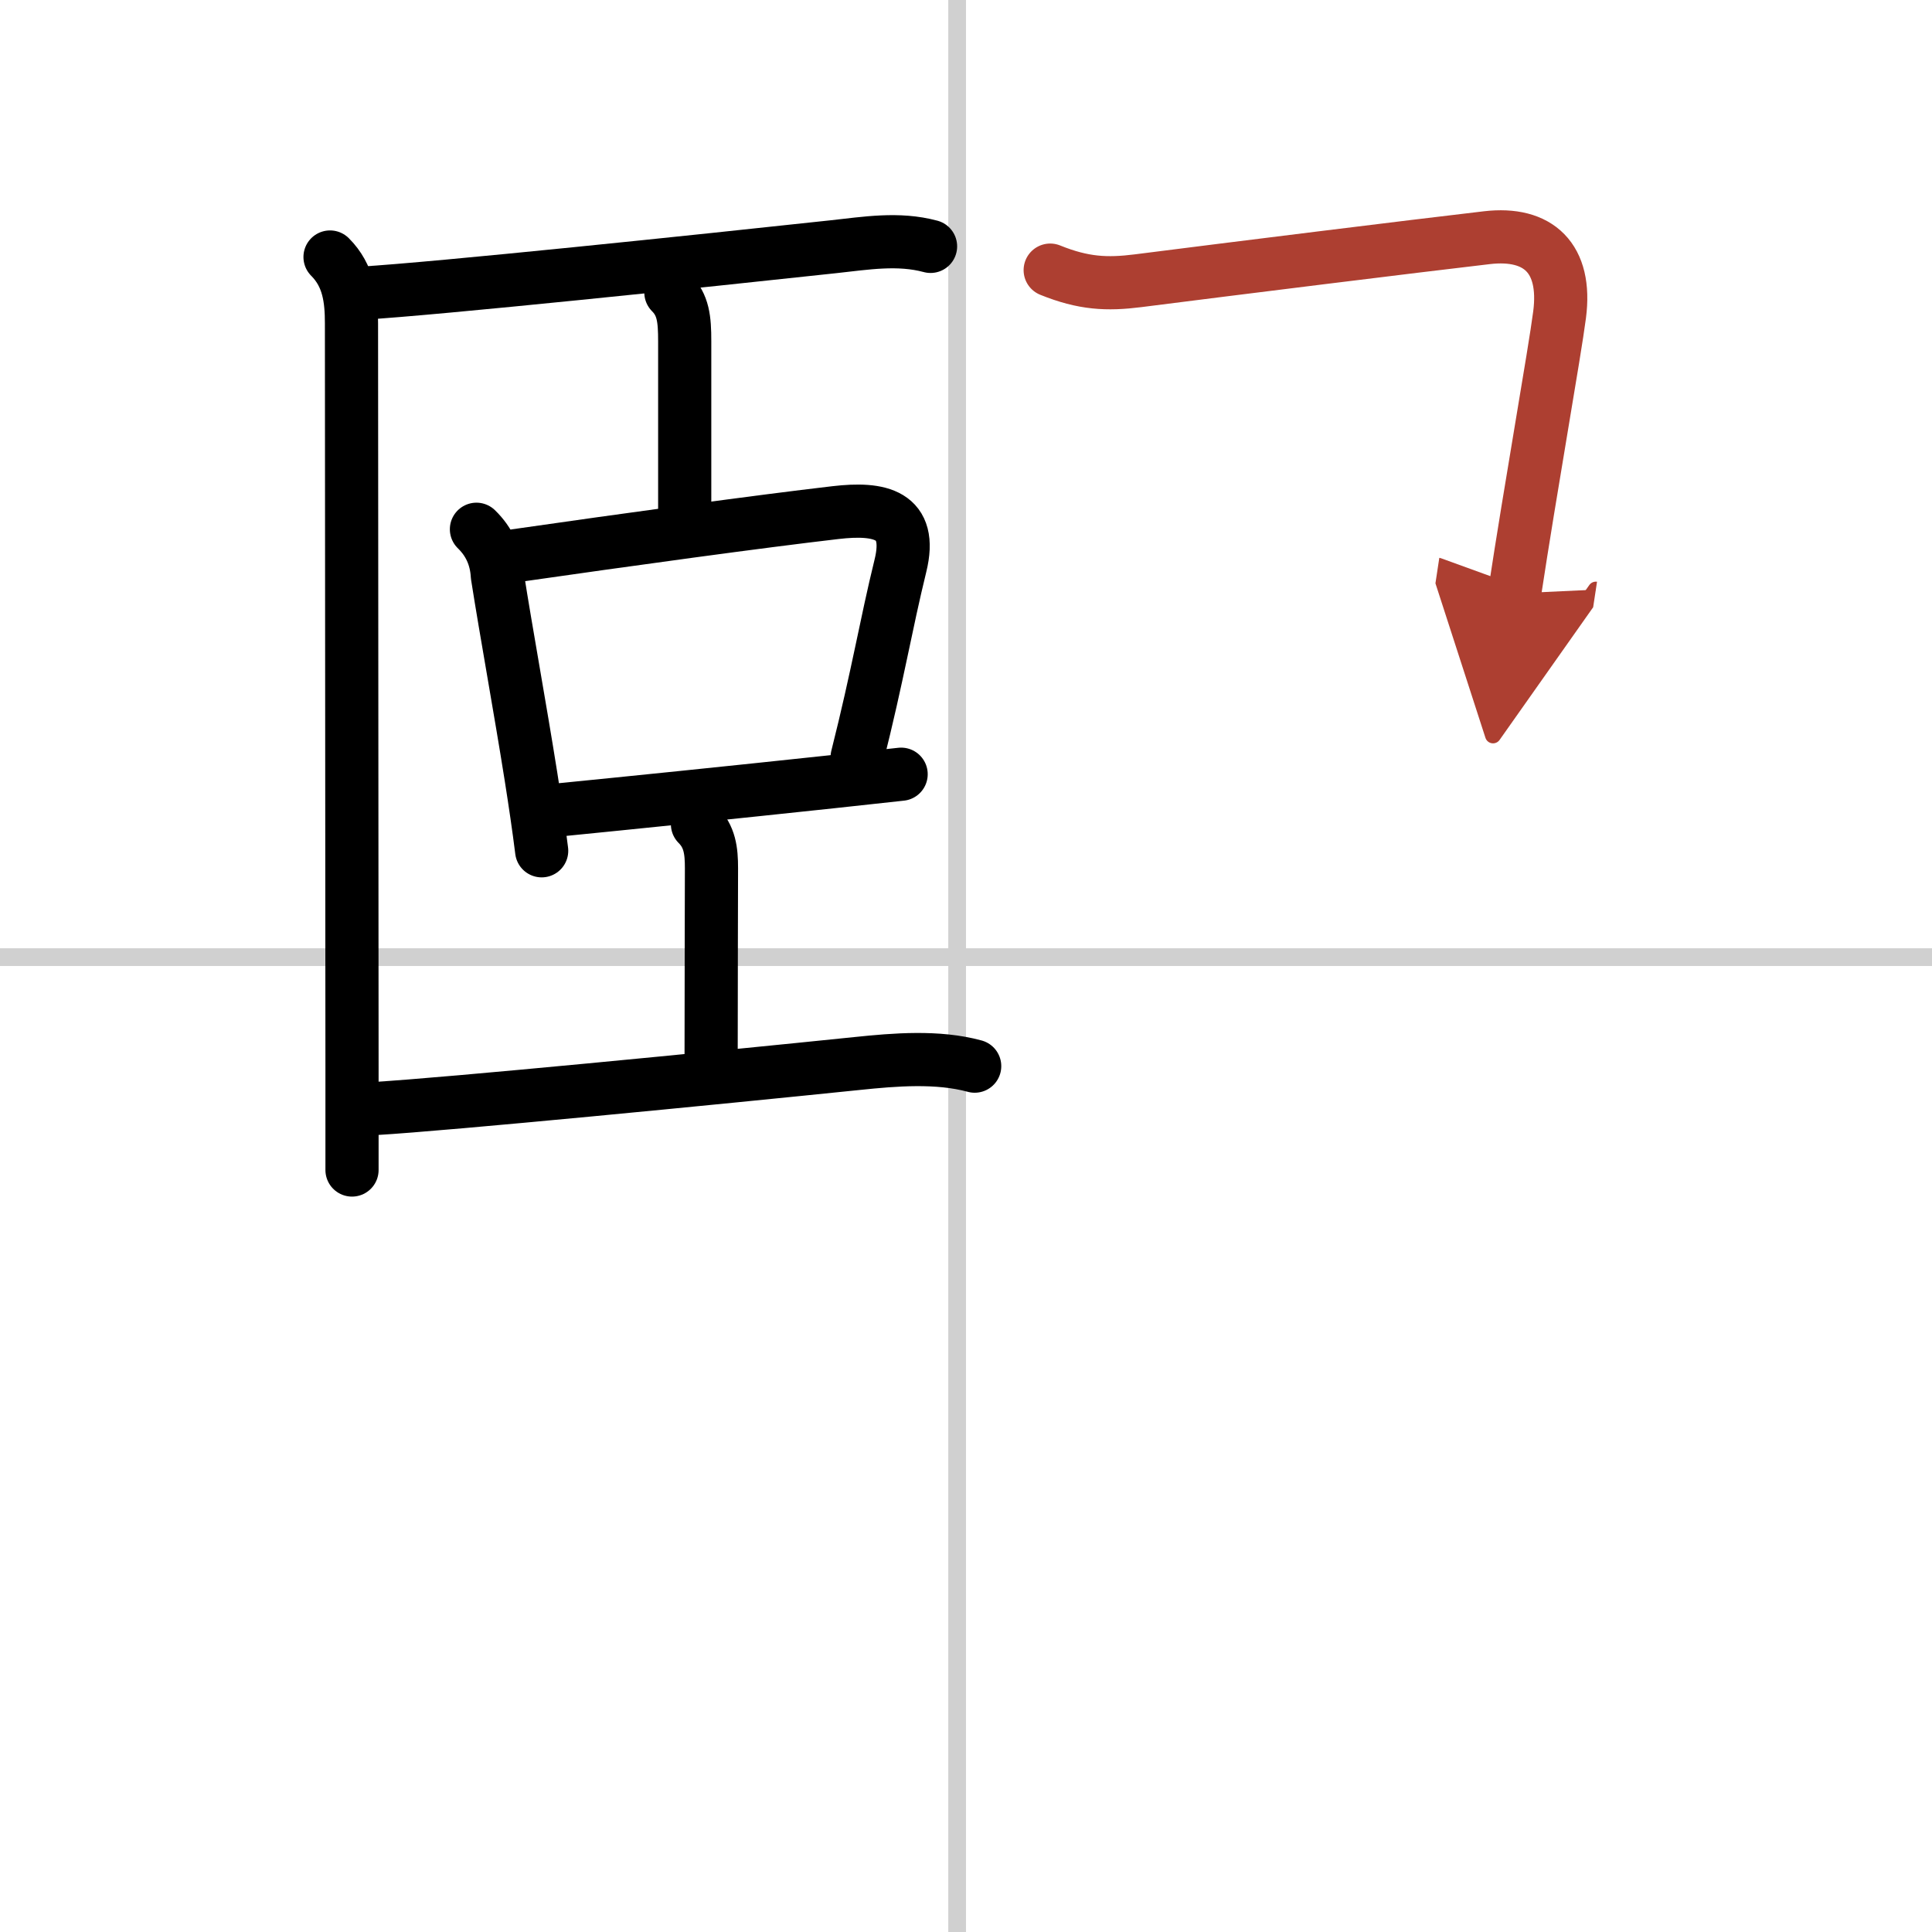
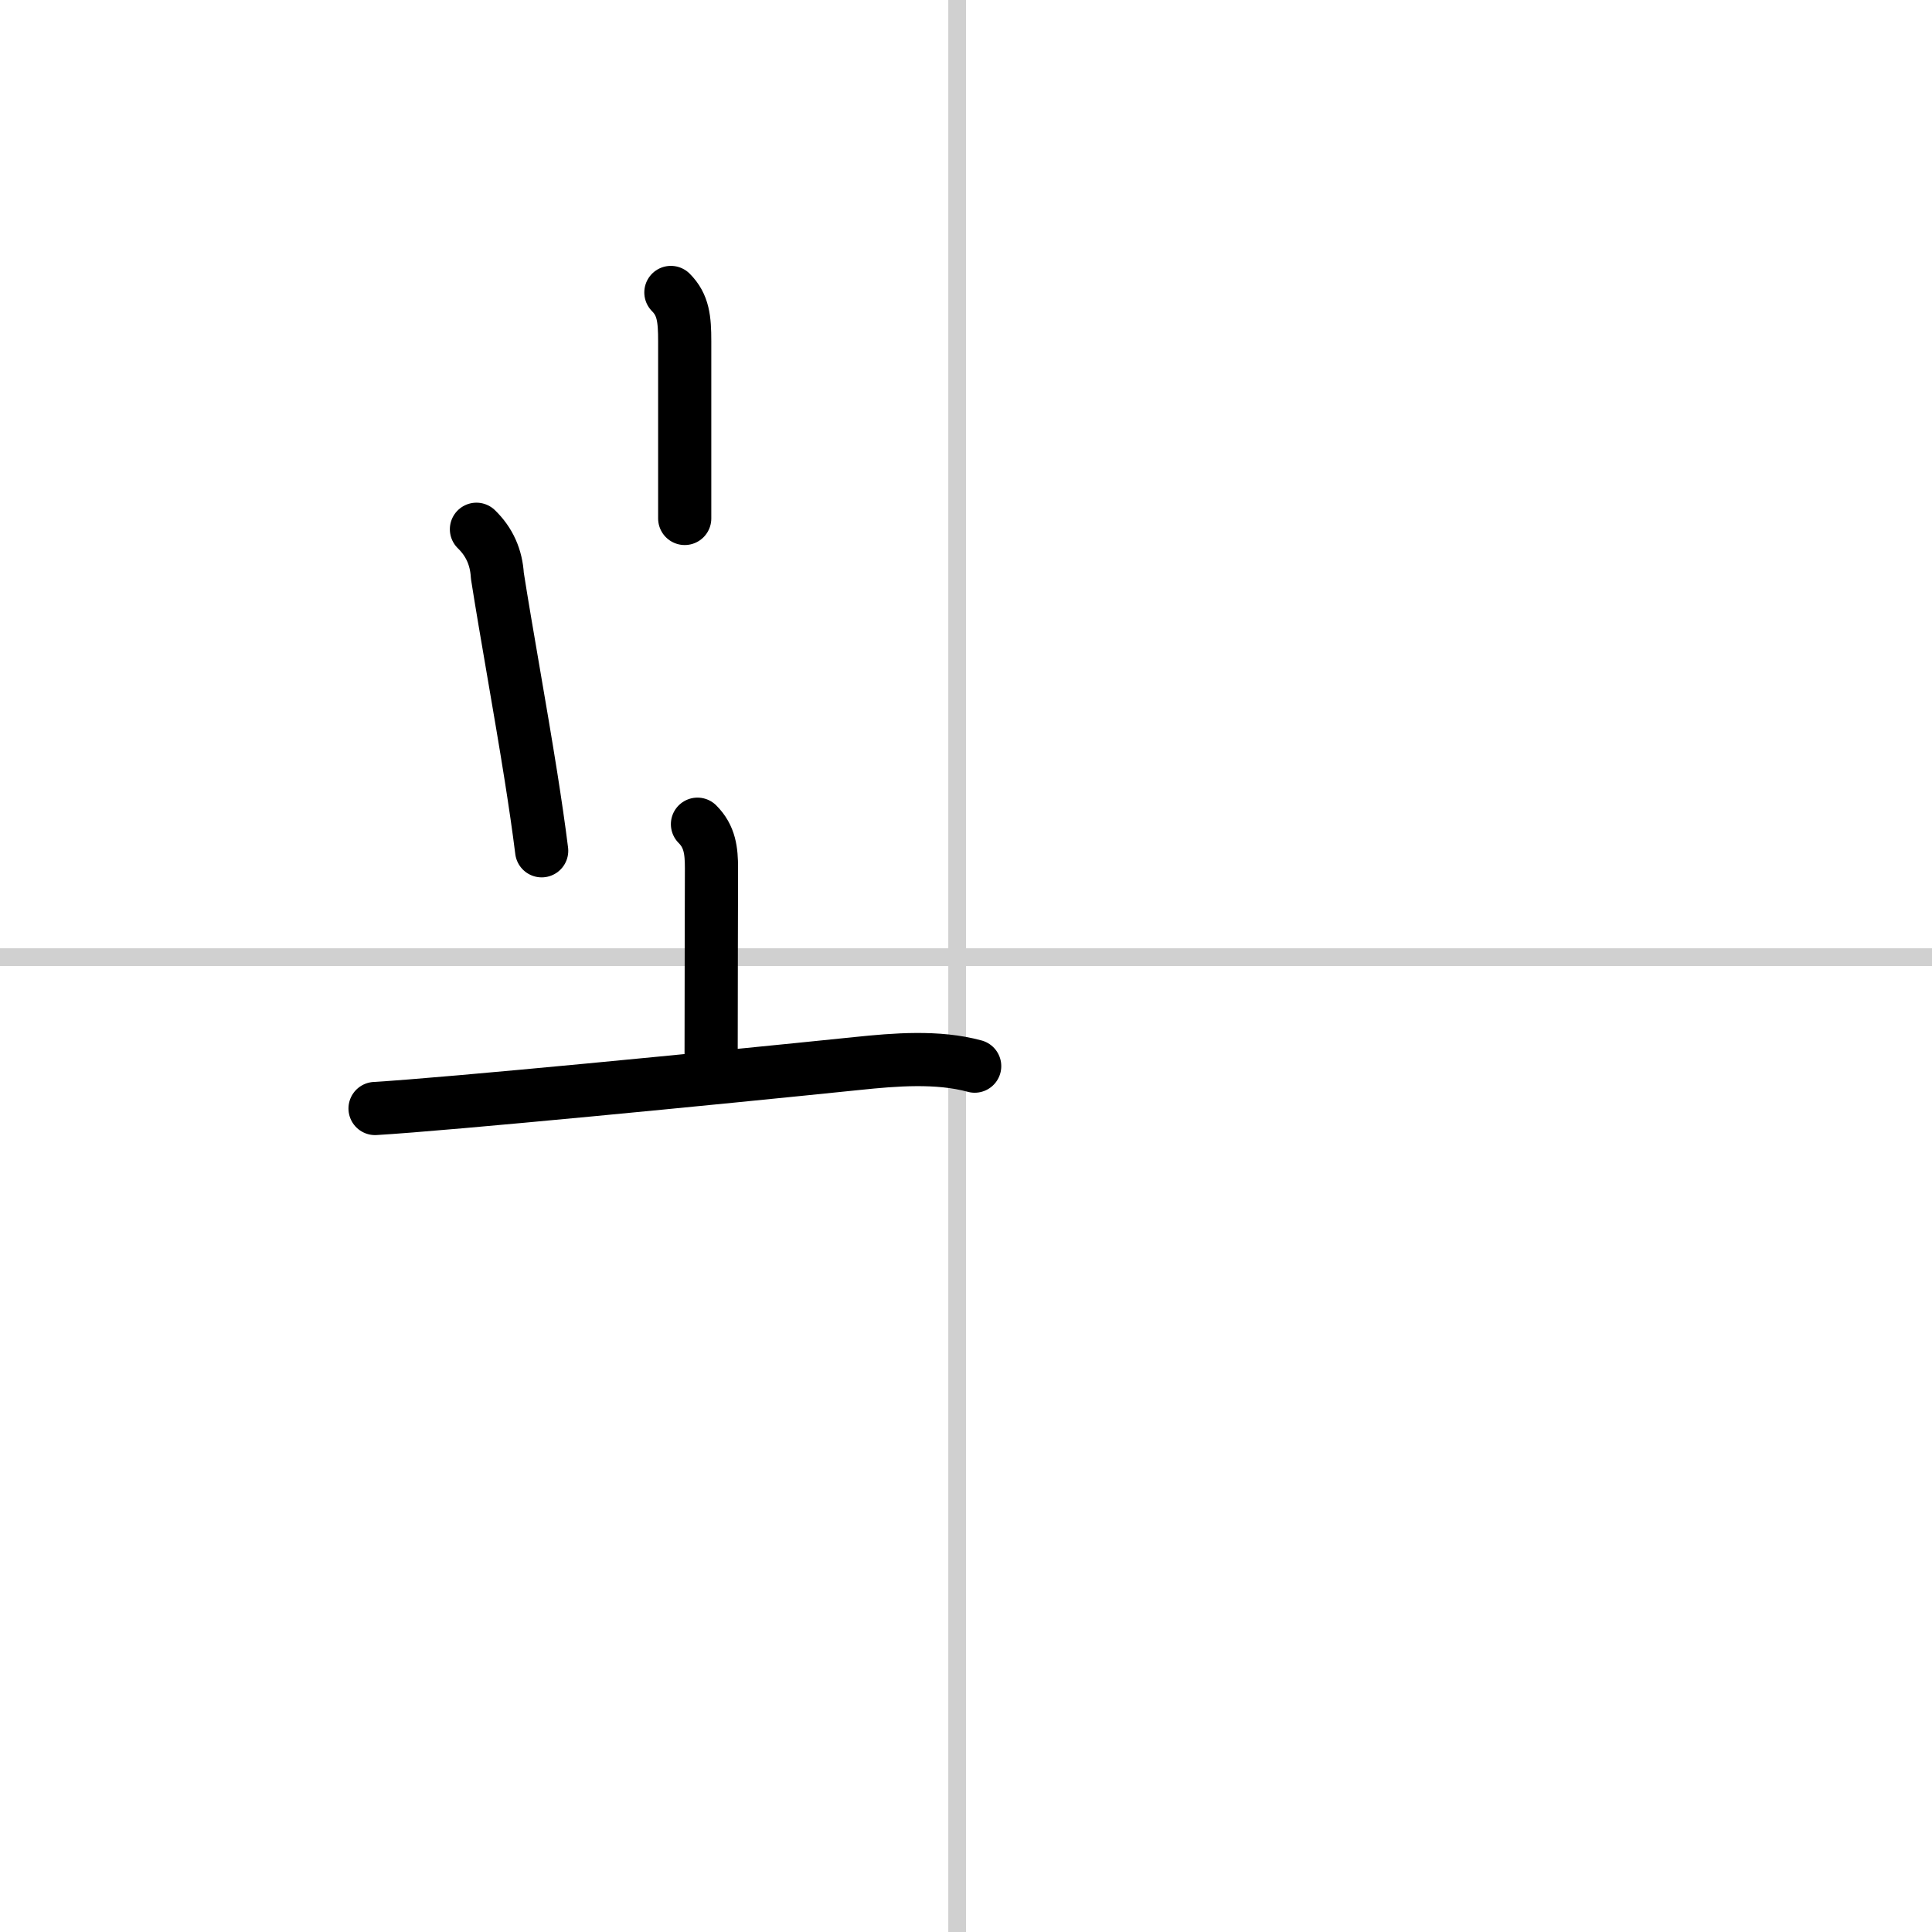
<svg xmlns="http://www.w3.org/2000/svg" width="400" height="400" viewBox="0 0 109 109">
  <defs>
    <marker id="a" markerWidth="4" orient="auto" refX="1" refY="5" viewBox="0 0 10 10">
      <polyline points="0 0 10 5 0 10 1 5" fill="#ad3f31" stroke="#ad3f31" />
    </marker>
  </defs>
  <g fill="none" stroke="#000" stroke-linecap="round" stroke-linejoin="round" stroke-width="3">
    <rect width="100%" height="100%" fill="#fff" stroke="#fff" />
    <line x1="54" x2="54" y2="109" stroke="#d0d0d0" stroke-width="1" />
    <line x2="109" y1="54" y2="54" stroke="#d0d0d0" stroke-width="1" />
-     <path d="m18.62 14.5c1.06 1.06 1.21 2.38 1.21 3.75 0 0.85 0.02 28.59 0.03 41.88v5.88" />
-     <path d="m20.41 16.54c4.23-0.25 19.13-1.81 26.61-2.62 1.84-0.2 3.66-0.51 5.48-0.02" />
    <path d="m37.85 16.5c0.7 0.7 0.78 1.5 0.78 2.75v10" />
    <path d="m26.88 29.86c0.73 0.71 1.12 1.58 1.18 2.62 0.5 3.19 1.28 7.44 1.9 11.35 0.23 1.46 0.44 2.88 0.6 4.17" />
-     <path d="m28.66 31.41c7.04-1.01 14.1-1.98 18.48-2.49 2.49-0.29 4.38 0.08 3.66 3-0.82 3.34-1.27 6.15-2.44 10.79" />
-     <path d="m31.47 45.7c3.84-0.38 9.82-0.99 15.42-1.59 1.35-0.15 2.68-0.29 3.95-0.43" />
    <path d="m39.35 46.5c0.7 0.7 0.79 1.5 0.79 2.48 0 0.54-0.02 7.27-0.02 10.77" />
    <path d="m21.16 62.54c4.09-0.24 19.15-1.71 27.21-2.54 2.11-0.22 4.53-0.42 6.62 0.15" />
-     <path d="m59.25 15.24c1.88 0.76 3.2 0.82 4.95 0.6 5.42-0.69 15.56-1.95 19.69-2.43 2.91-0.34 4.51 1.16 4.1 4.34-0.28 2.17-1.64 9.8-2.54 15.73" marker-end="url(#a)" stroke="#ad3f31" />
  </g>
</svg>